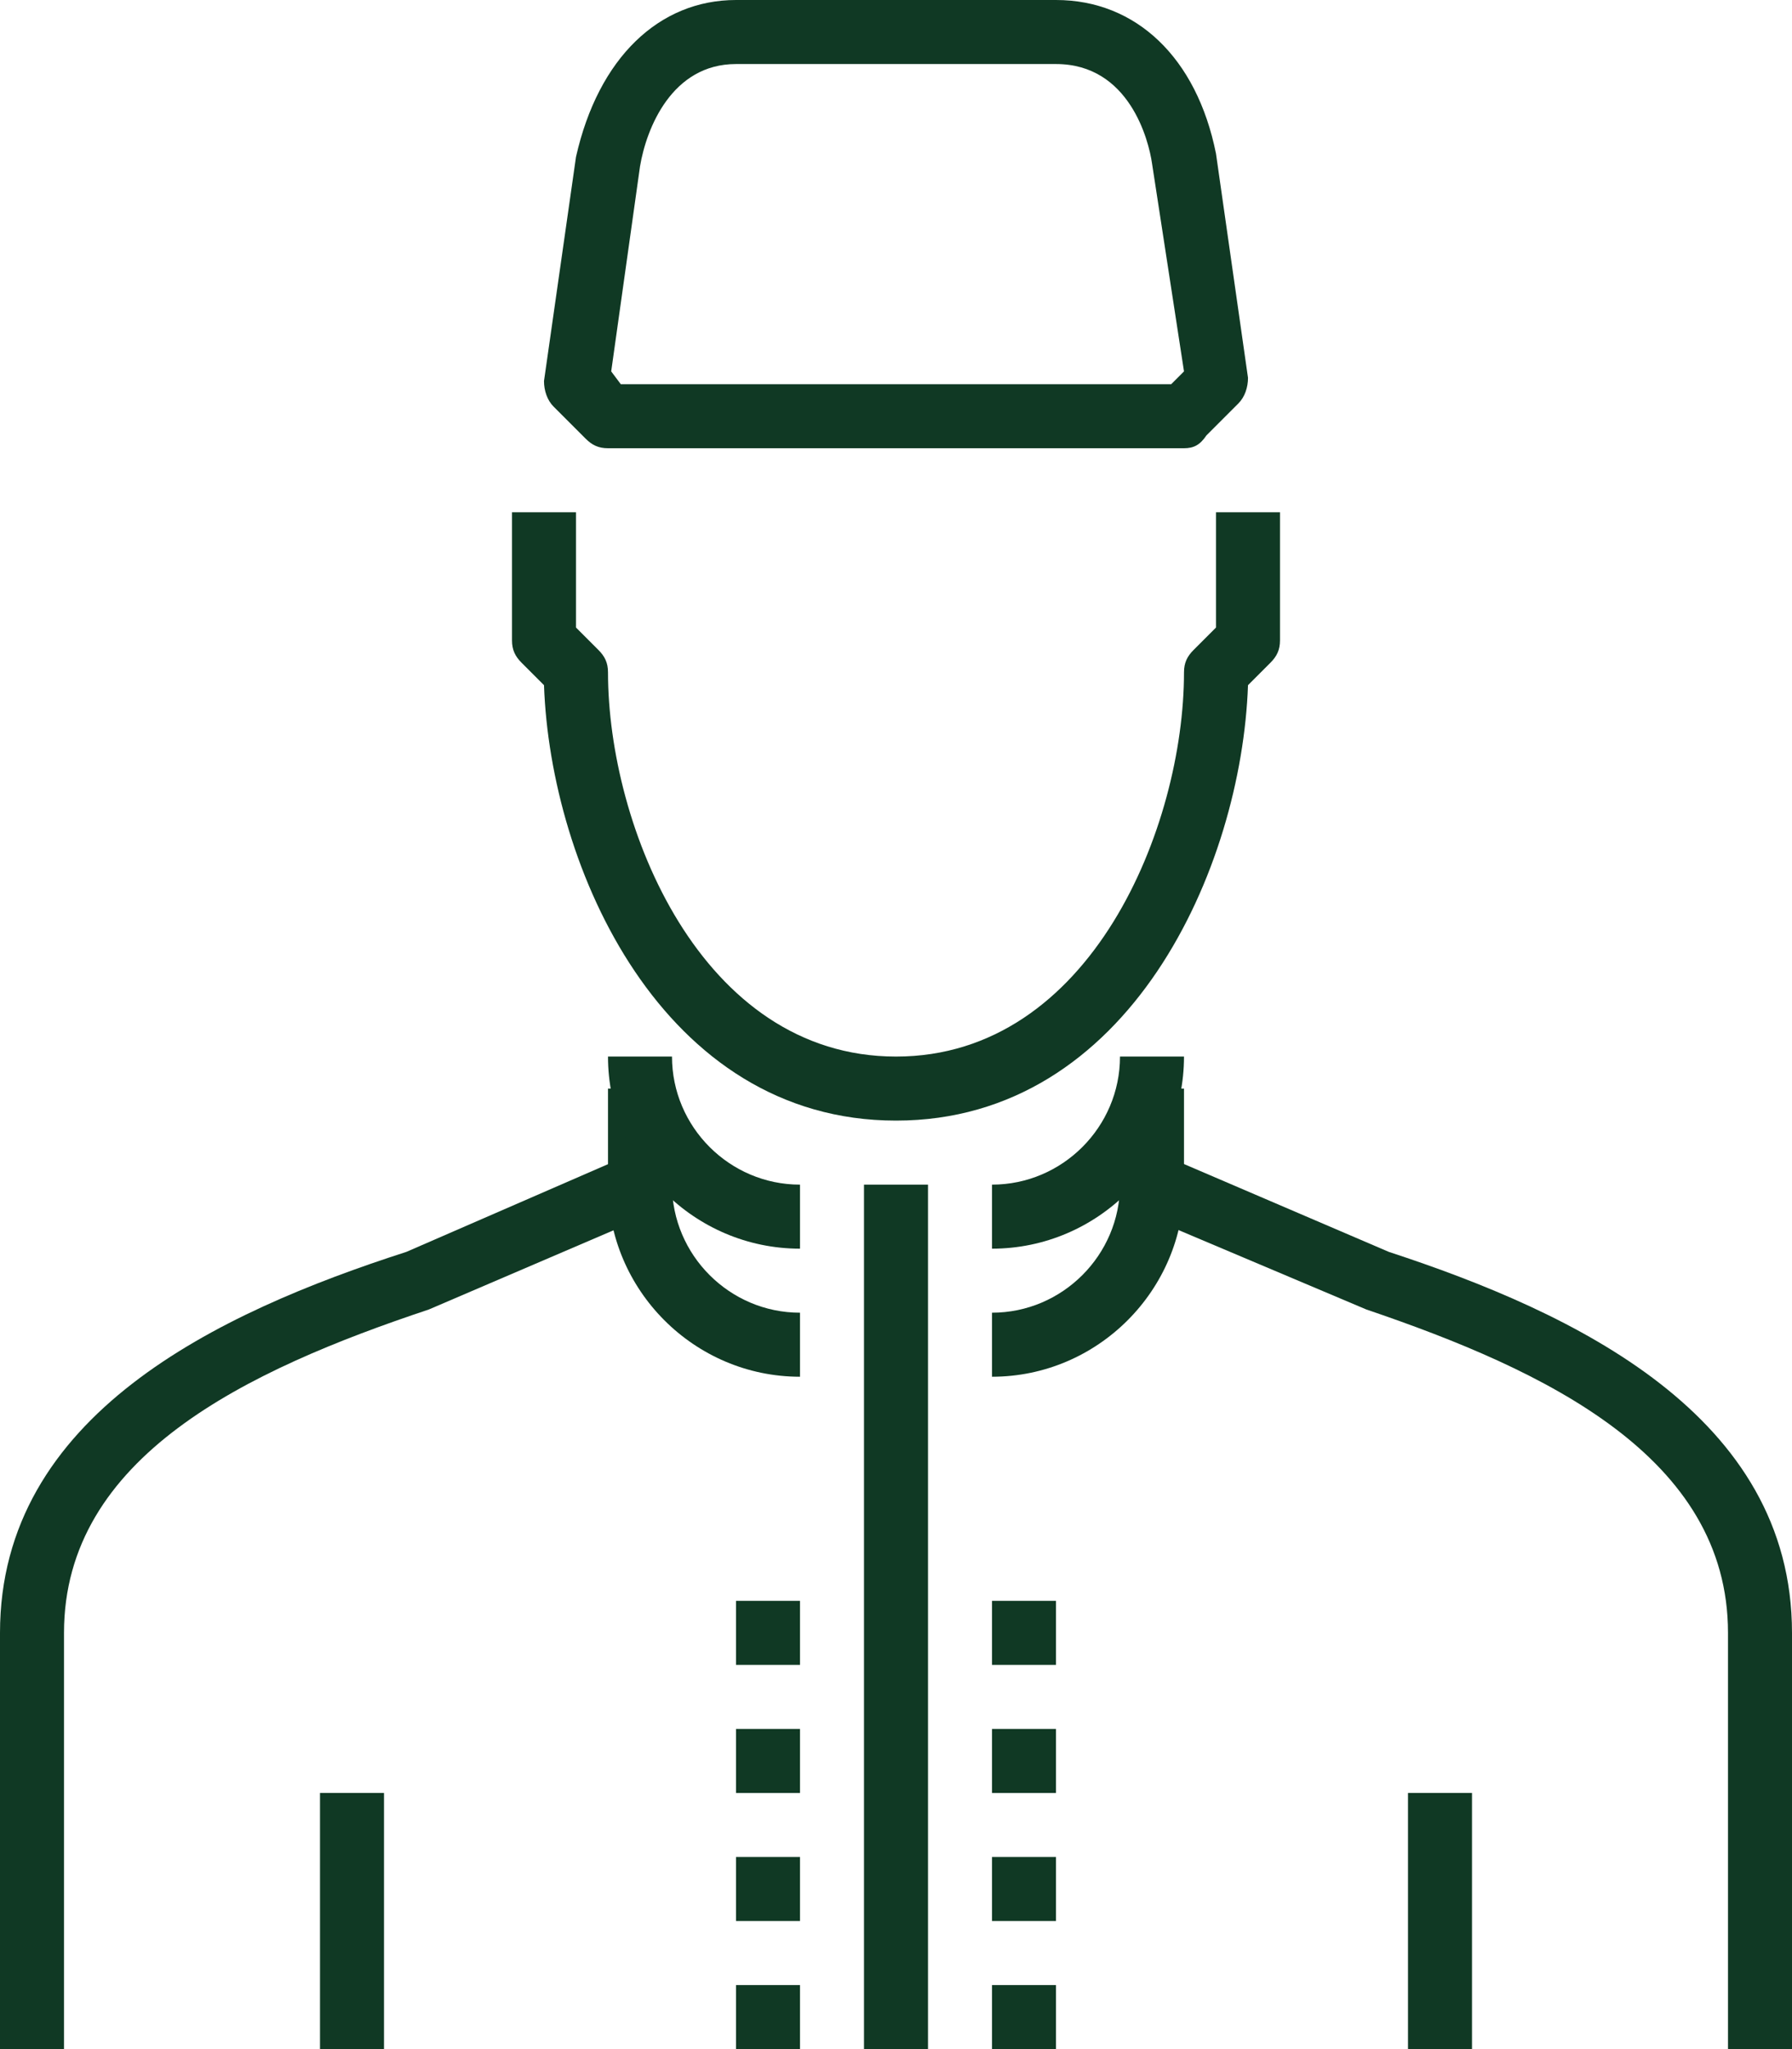
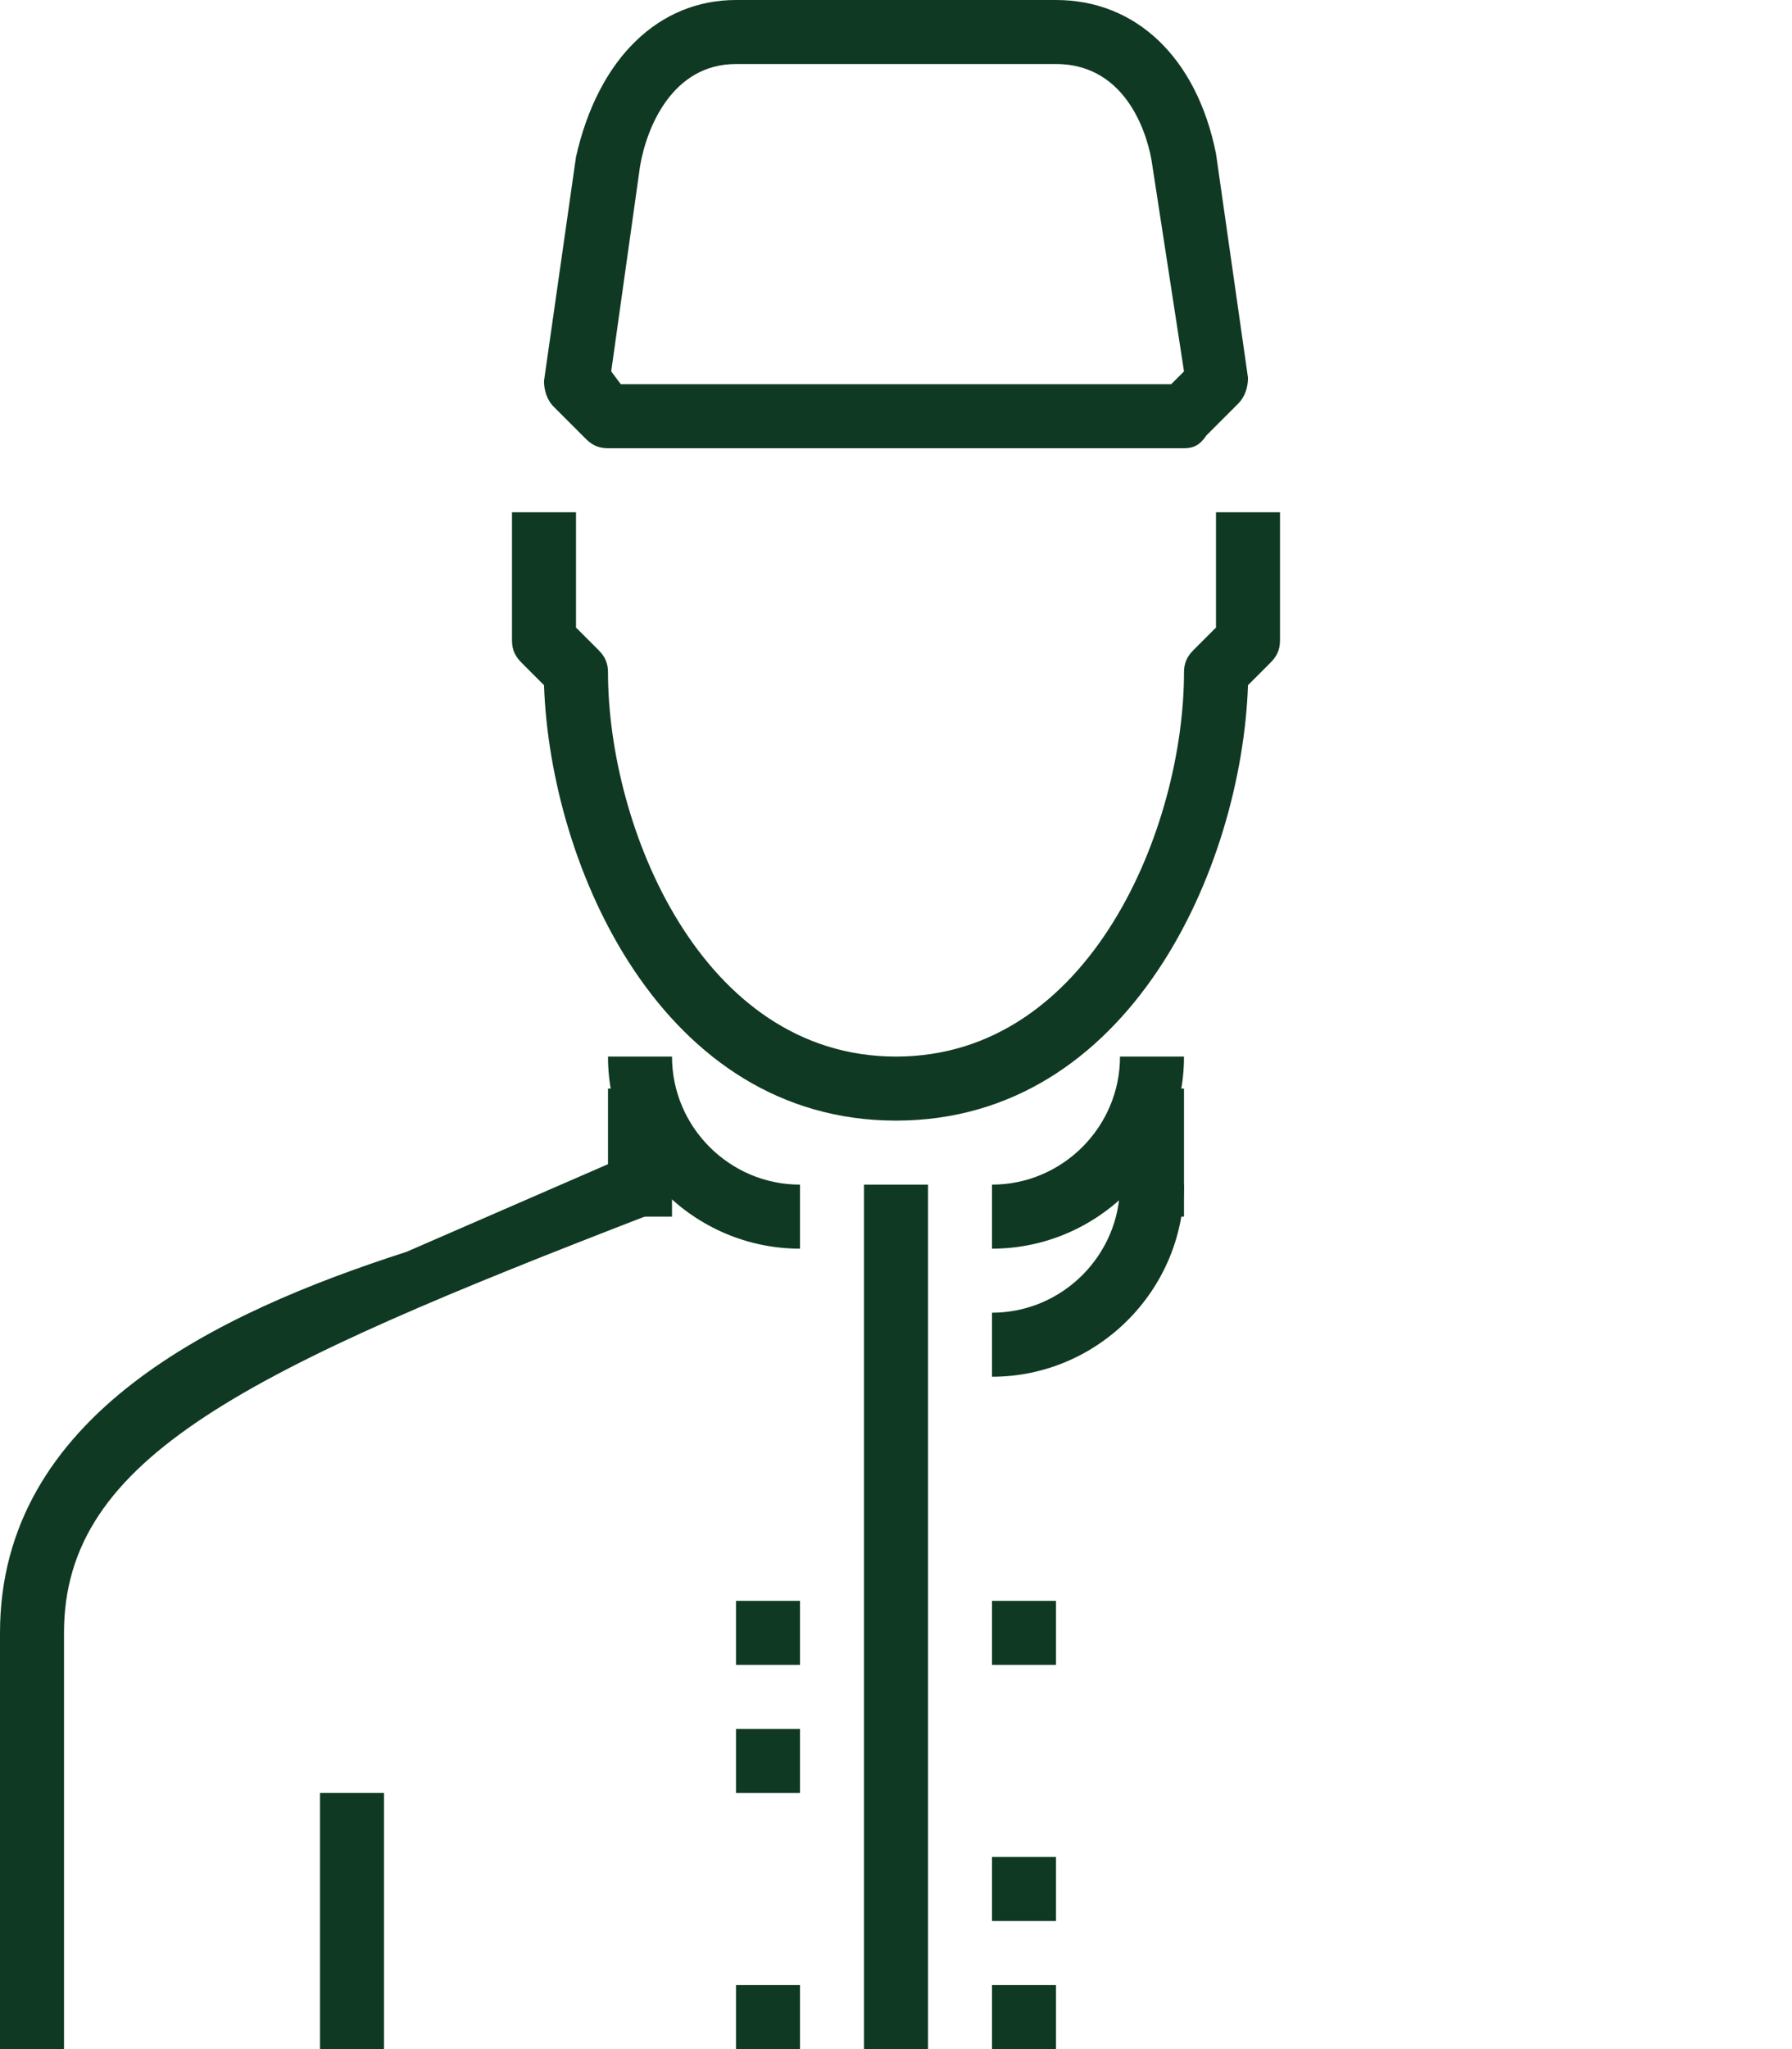
<svg xmlns="http://www.w3.org/2000/svg" width="56" height="64" viewBox="0 0 56 64" fill="none">
  <path d="M37 34H35V38H37V34Z" fill="#103924" />
  <path d="M31 43V41C33.2 41 35 39.2 35 37H37C37 40.3 34.3 43 31 43Z" fill="#103924" />
  <path d="M31 39V37C33.2 37 35 35.2 35 33H37C37 36.3 34.3 39 31 39Z" fill="#103924" />
  <path d="M21 34H19V38H21V34Z" fill="#103924" />
-   <path d="M25 43C21.7 43 19 40.3 19 37H21C21 39.2 22.8 41 25 41V43Z" fill="#103924" />
  <path d="M25 39C21.7 39 19 36.3 19 33H21C21 35.2 22.8 37 25 37V39Z" fill="#103924" />
  <path d="M12 56H10V64H12V56Z" fill="#103924" />
-   <path d="M46 56H44V64H46V56Z" fill="#103924" />
-   <path d="M2 64H0V51C0 44.2 6.8 41 12.7 39.1L19.6 36.1L20.4 37.9L13.4 40.9C7.7 42.8 2 45.5 2 51V64Z" fill="#103924" />
-   <path d="M56 64H54V51C54 45.5 48.3 42.8 42.7 40.9L35.6 37.9L36.4 36.1L43.4 39.1C49.2 41 56 44.2 56 51V64Z" fill="#103924" />
+   <path d="M2 64H0V51C0 44.2 6.8 41 12.7 39.1L19.6 36.1L20.4 37.9C7.7 42.8 2 45.5 2 51V64Z" fill="#103924" />
  <path d="M28 35C20.7 35 17.2 27.1 17 21.4L16.3 20.7C16.1 20.5 16 20.3 16 20V16H18V19.6L18.7 20.3C18.9 20.5 19 20.7 19 21C19 25.8 21.9 33 28 33C34.1 33 37 25.8 37 21C37 20.7 37.1 20.5 37.3 20.3L38 19.6V16H40V20C40 20.3 39.9 20.5 39.7 20.7L39 21.4C38.8 27.1 35.3 35 28 35Z" fill="#103924" />
  <path d="M37 14H19C18.7 14 18.5 13.9 18.3 13.7L17.3 12.7C17.1 12.5 17 12.2 17 11.9L18 4.9C18.7 1.8 20.6 0 23 0H33C35.5 0 37.4 1.8 38 4.8L39 11.8C39 12.1 38.9 12.4 38.7 12.6L37.7 13.6C37.5 13.9 37.3 14 37 14ZM19.4 12H36.6L37 11.6L36 5.1C35.9 4.4 35.3 2 33 2H23C21 2 20.2 4 20 5.2L19.1 11.6L19.4 12Z" fill="#103924" />
  <path d="M29 37H27V64H29V37Z" fill="#103924" />
  <path d="M33 62H31V64H33V62Z" fill="#103924" />
  <path d="M33 58H31V60H33V58Z" fill="#103924" />
-   <path d="M33 54H31V56H33V54Z" fill="#103924" />
  <path d="M33 50H31V52H33V50Z" fill="#103924" />
  <path d="M25 62H23V64H25V62Z" fill="#103924" />
-   <path d="M25 58H23V60H25V58Z" fill="#103924" />
  <path d="M25 54H23V56H25V54Z" fill="#103924" />
  <path d="M25 50H23V52H25V50Z" fill="#103924" />
</svg>